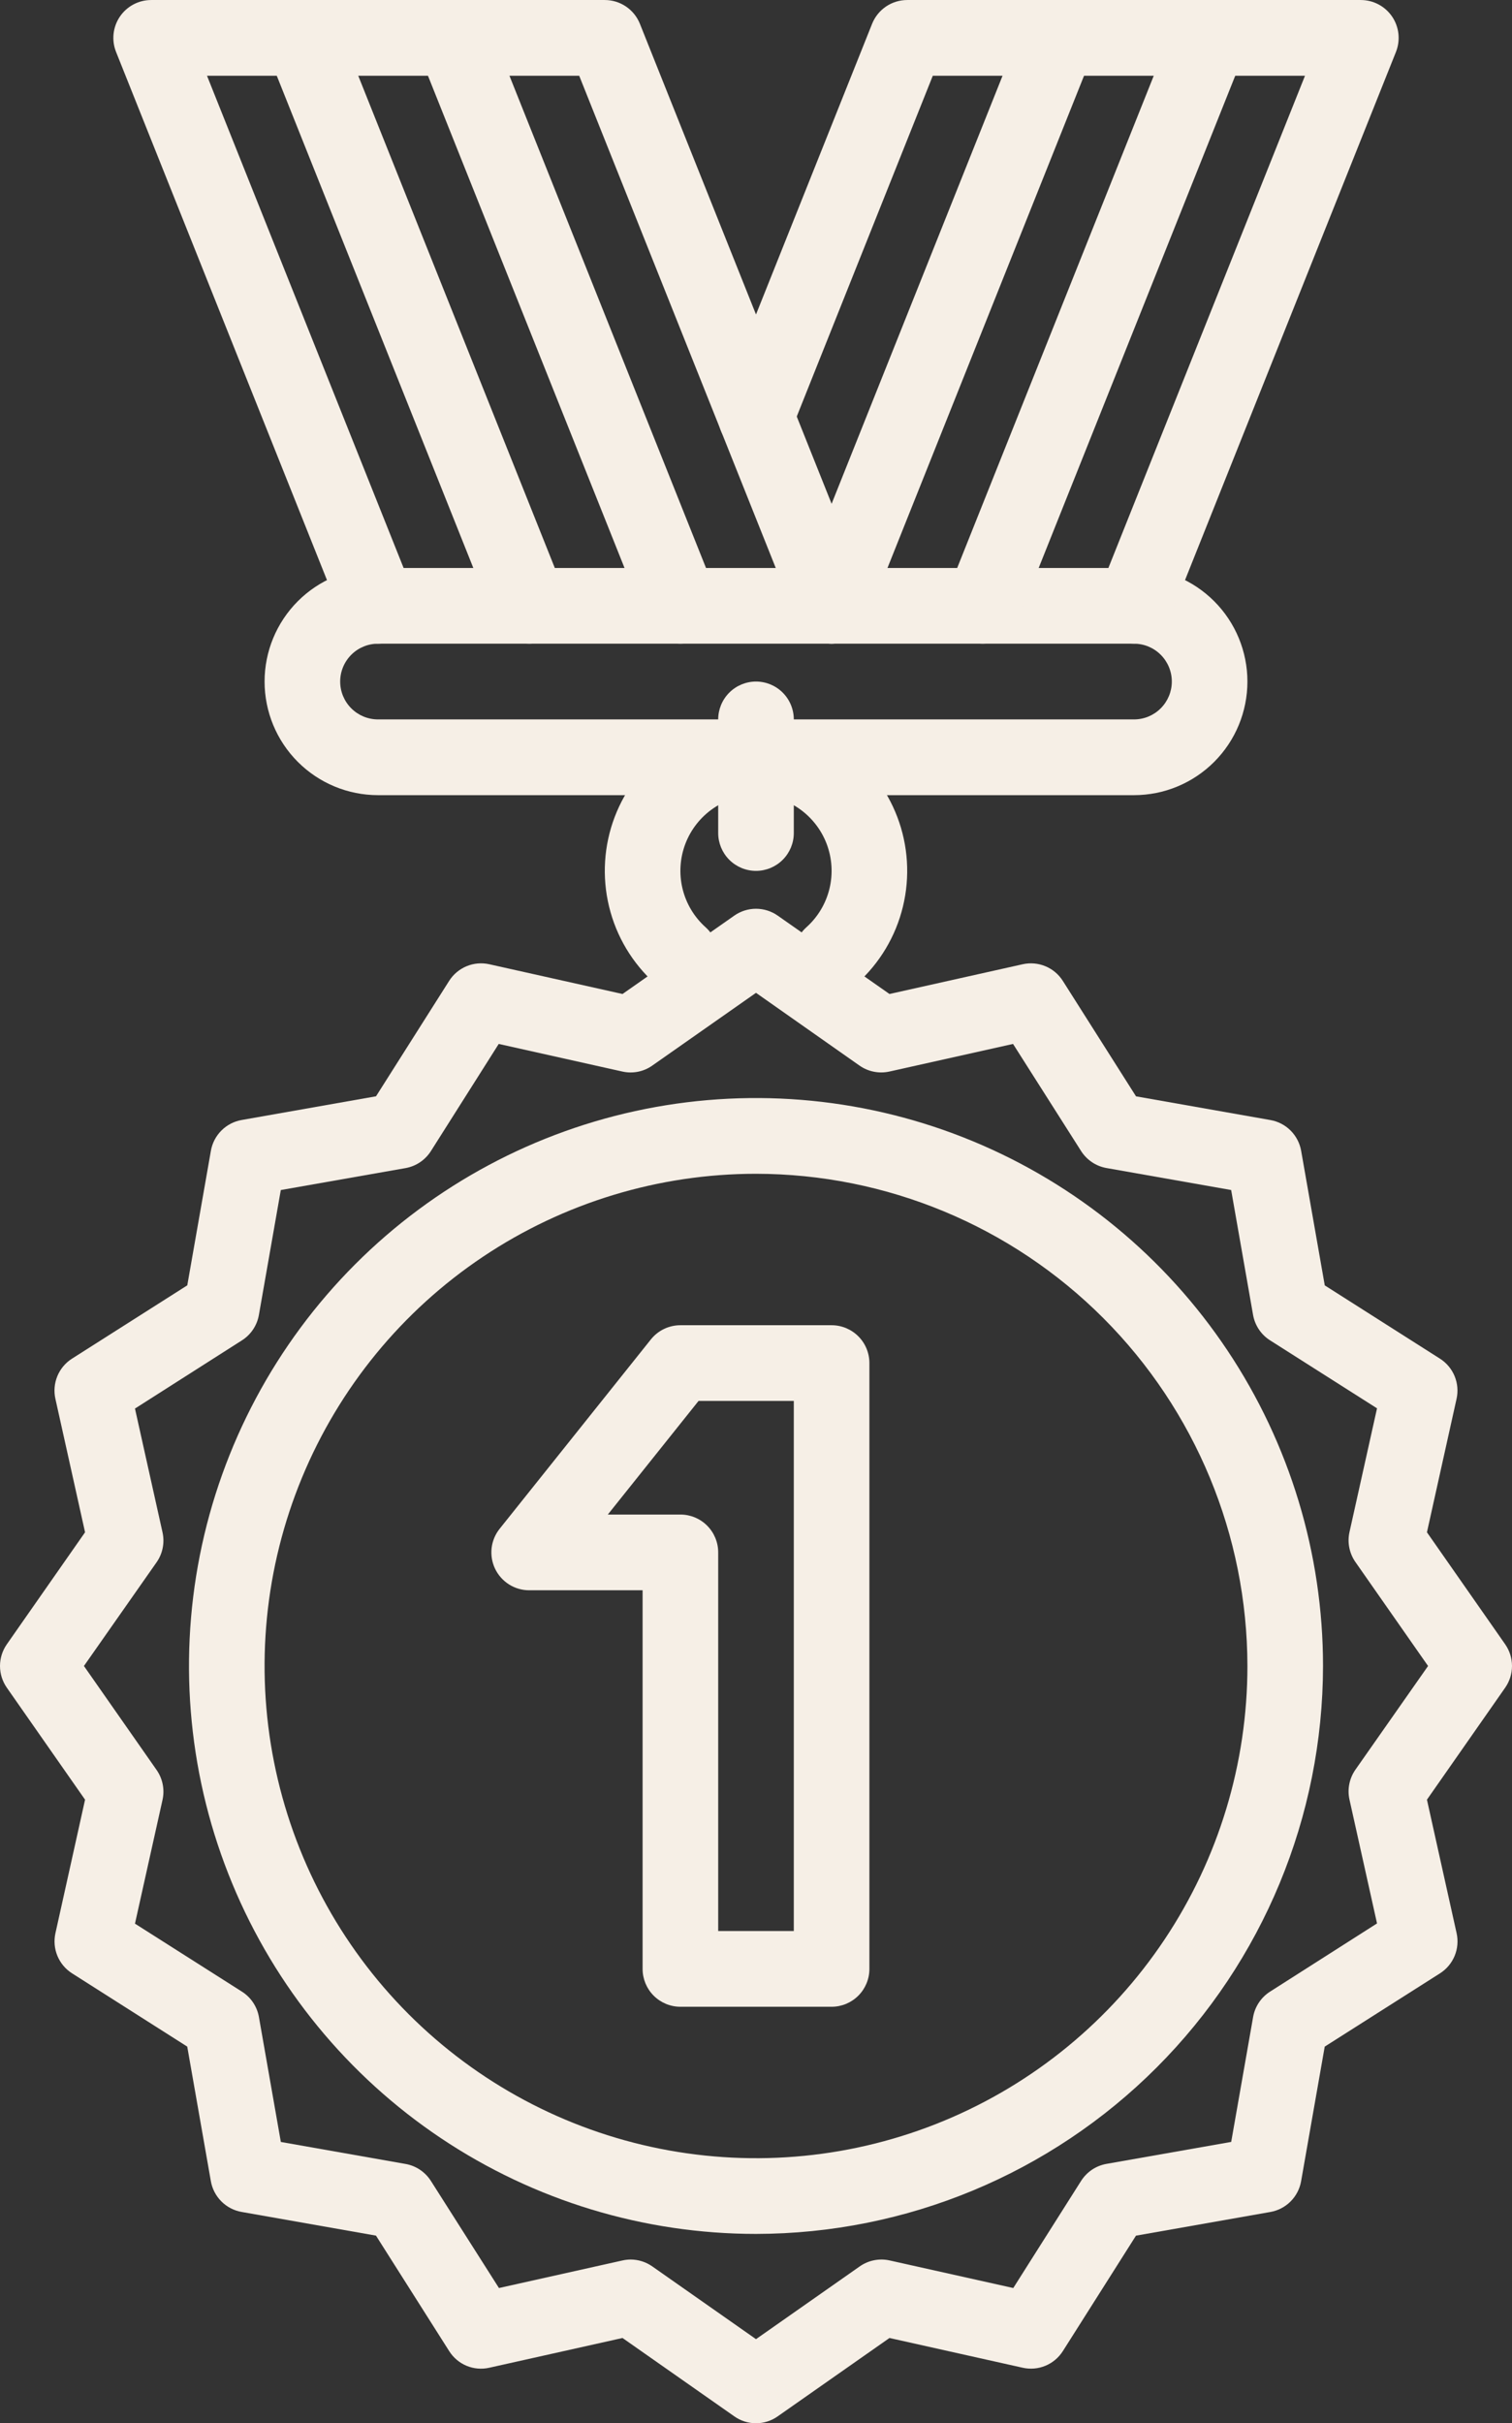
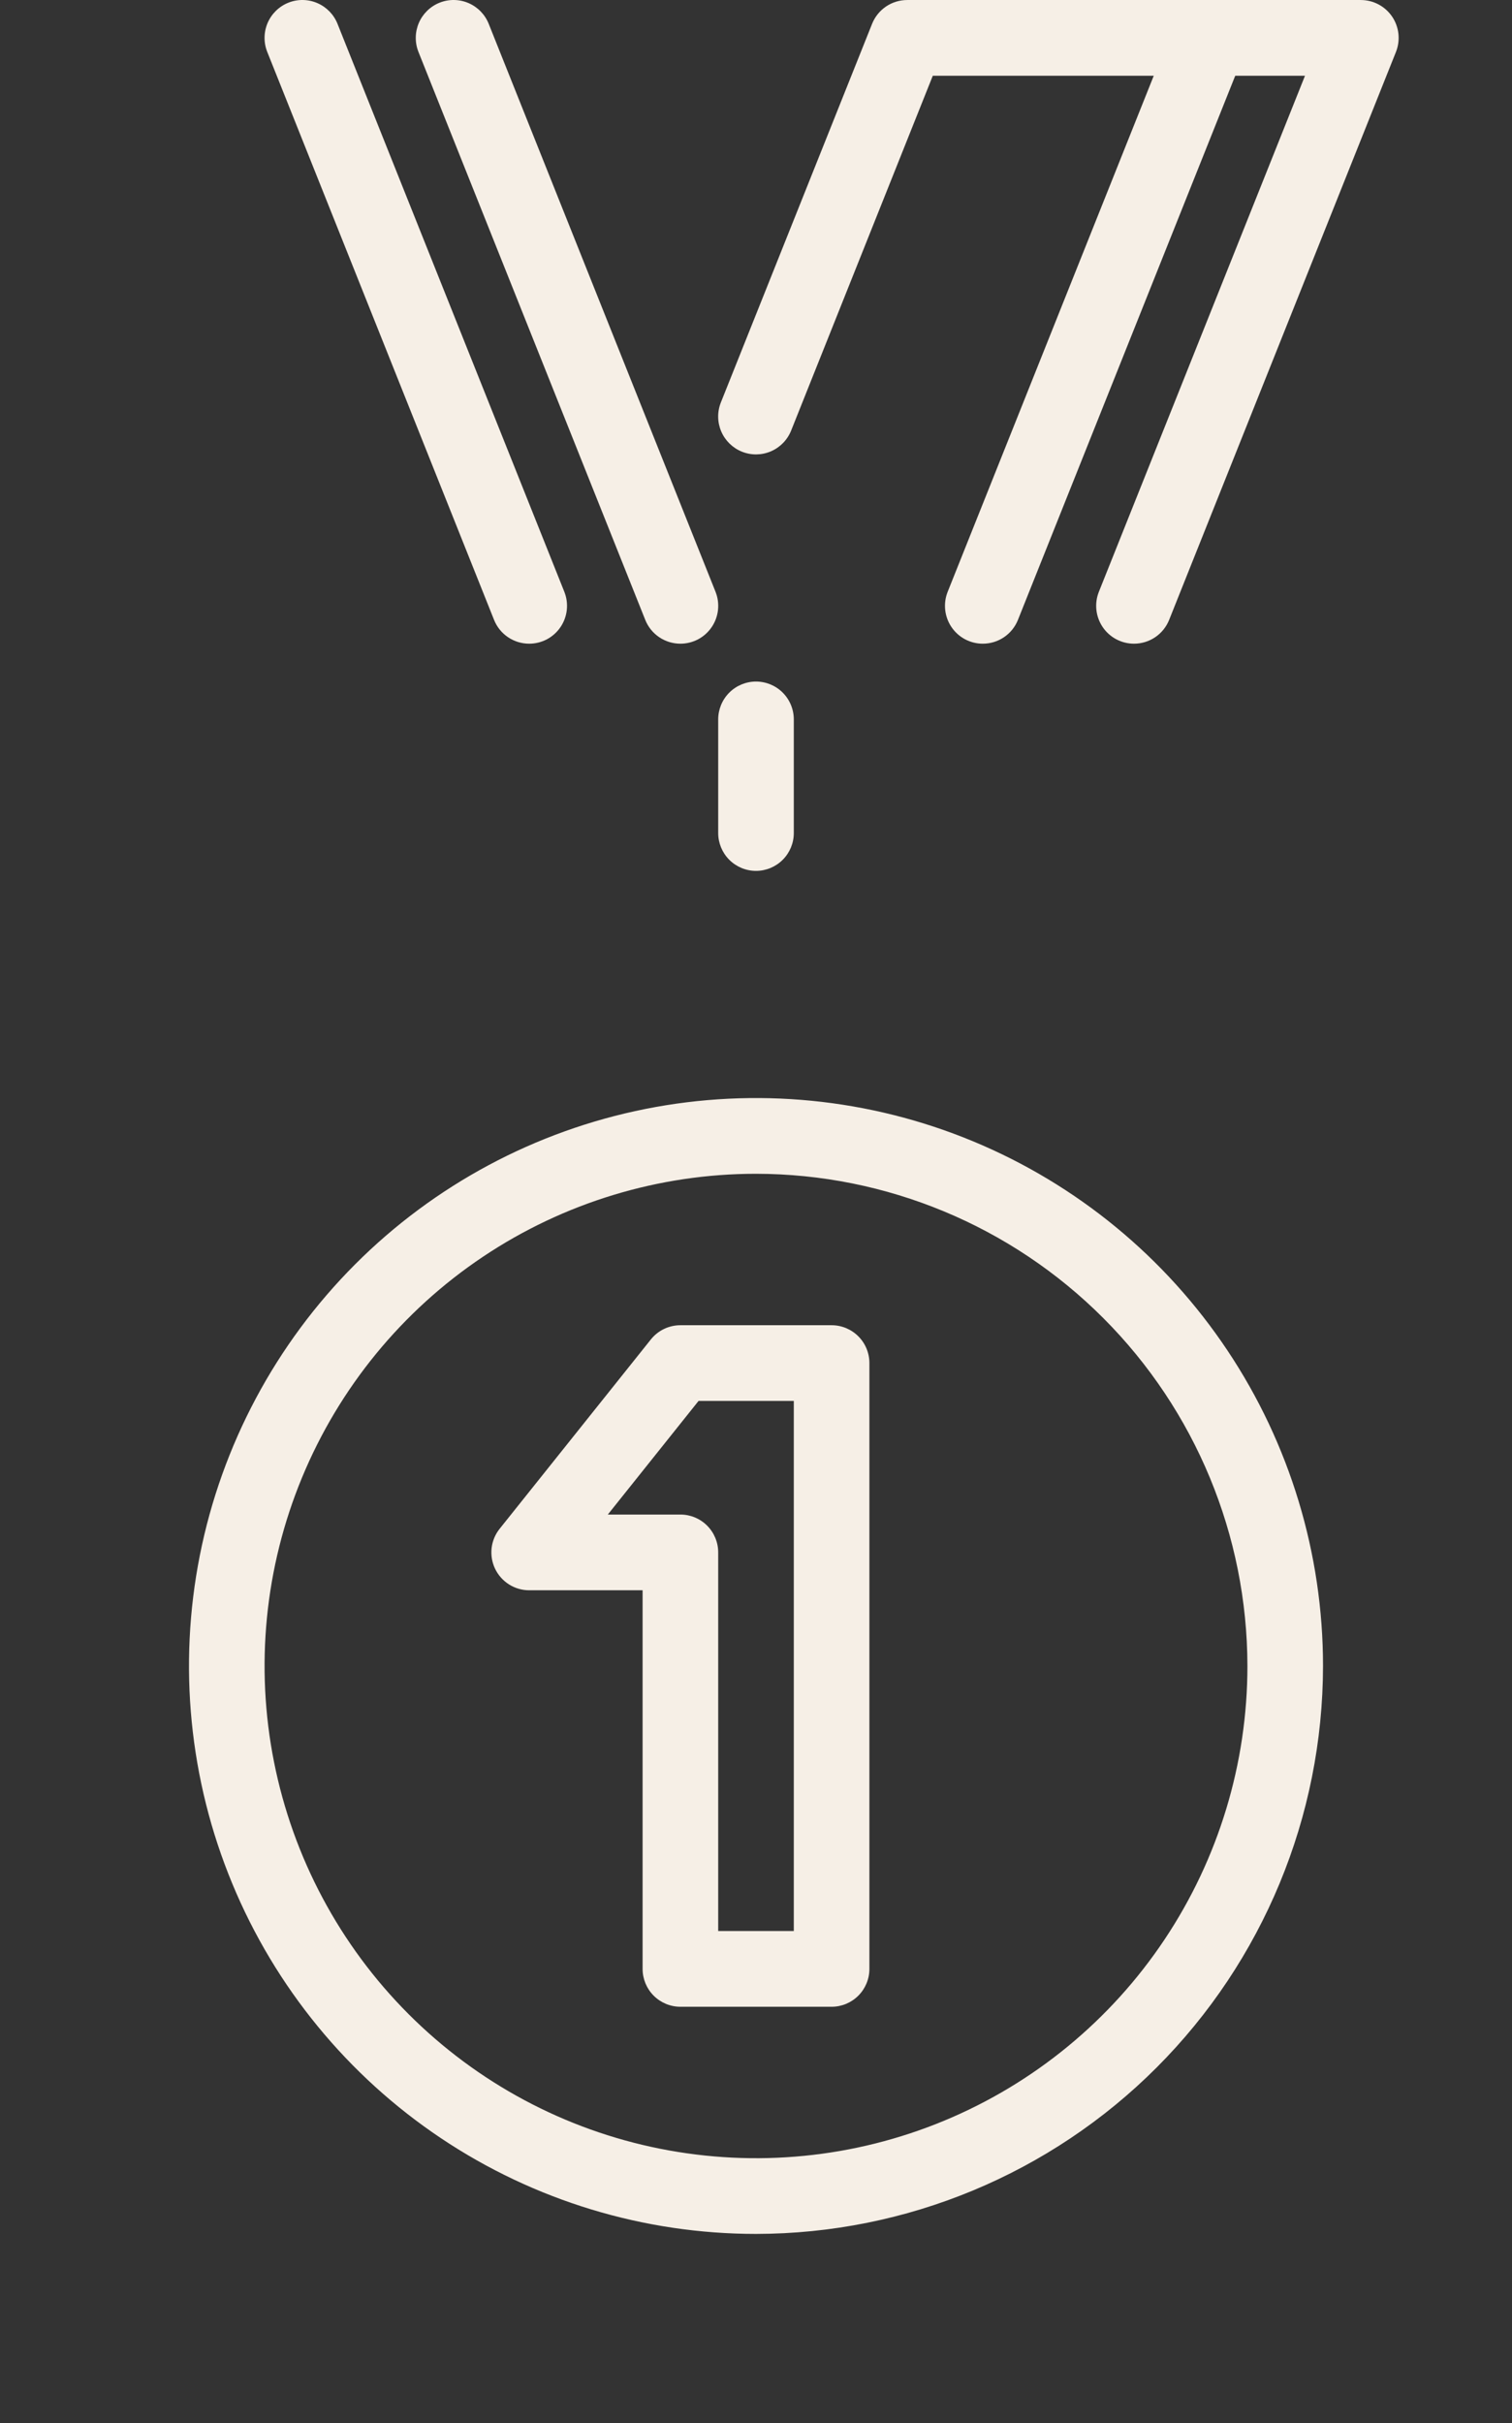
<svg xmlns="http://www.w3.org/2000/svg" width="78" height="125" viewBox="0 0 78 125" fill="none">
  <rect x="0" y="0" width="78" height="125" fill="#333333" stroke="none" />
-   <path d="M58.501 41.017H19.5C17.948 41.017 16.46 40.399 15.363 39.3C14.266 38.202 13.649 36.711 13.649 35.157C13.649 33.603 14.266 32.113 15.363 31.014C16.46 29.915 17.948 29.298 19.5 29.298H58.501C60.052 29.298 61.54 29.915 62.637 31.014C63.734 32.113 64.351 33.603 64.351 35.157C64.351 36.711 63.734 38.202 62.637 39.3C61.54 40.399 60.052 41.017 58.501 41.017ZM19.5 33.204C18.982 33.204 18.486 33.41 18.121 33.776C17.755 34.142 17.549 34.639 17.549 35.157C17.549 35.675 17.755 36.172 18.121 36.538C18.486 36.905 18.982 37.11 19.5 37.11H58.501C59.018 37.11 59.514 36.905 59.879 36.538C60.245 36.172 60.451 35.675 60.451 35.157C60.451 34.639 60.245 34.142 59.879 33.776C59.514 33.41 59.018 33.204 58.501 33.204H19.5Z" fill="#F6EFE6" />
  <path d="M27.3 33.204C26.91 33.204 26.529 33.088 26.206 32.869C25.883 32.651 25.633 32.34 25.488 31.978L13.788 2.681C13.595 2.2 13.602 1.662 13.805 1.185C14.009 0.709 14.393 0.333 14.874 0.14C15.354 -0.053 15.892 -0.046 16.367 0.158C16.843 0.362 17.219 0.747 17.411 1.228L29.111 30.524C29.23 30.821 29.274 31.142 29.24 31.46C29.206 31.777 29.095 32.082 28.916 32.346C28.737 32.611 28.496 32.827 28.215 32.977C27.933 33.126 27.619 33.204 27.3 33.204Z" fill="#F6EFE6" />
  <path d="M35.1 33.204C34.71 33.204 34.329 33.088 34.006 32.869C33.683 32.651 33.433 32.34 33.288 31.978L21.588 2.681C21.396 2.2 21.402 1.662 21.606 1.185C21.809 0.709 22.194 0.333 22.674 0.14C23.155 -0.053 23.692 -0.046 24.168 0.158C24.643 0.362 25.019 0.747 25.211 1.228L36.911 30.524C37.03 30.821 37.074 31.142 37.04 31.46C37.006 31.777 36.895 32.082 36.716 32.346C36.537 32.611 36.297 32.827 36.015 32.977C35.733 33.126 35.419 33.204 35.1 33.204Z" fill="#F6EFE6" />
-   <path d="M42.9 33.204C42.51 33.204 42.129 33.088 41.806 32.869C41.484 32.651 41.233 32.34 41.089 31.978L29.88 3.908H10.679L21.311 30.524C21.503 31.006 21.497 31.544 21.293 32.02C21.09 32.497 20.705 32.873 20.225 33.066C19.744 33.258 19.207 33.252 18.731 33.048C18.256 32.844 17.88 32.459 17.688 31.978L5.988 2.681C5.869 2.385 5.825 2.063 5.859 1.746C5.893 1.428 6.004 1.124 6.183 0.859C6.362 0.595 6.603 0.378 6.884 0.229C7.166 0.079 7.48 0.001 7.799 0.001H31.2C31.59 0.001 31.971 0.118 32.293 0.336C32.616 0.555 32.866 0.866 33.011 1.228L44.712 30.524C44.83 30.821 44.875 31.142 44.84 31.46C44.806 31.777 44.695 32.082 44.516 32.346C44.337 32.611 44.097 32.827 43.815 32.977C43.533 33.126 43.219 33.204 42.9 33.204Z" fill="#F6EFE6" />
  <path d="M50.7 33.204C50.381 33.204 50.067 33.126 49.785 32.977C49.504 32.827 49.263 32.611 49.084 32.346C48.905 32.082 48.794 31.777 48.76 31.46C48.726 31.142 48.77 30.821 48.889 30.524L60.589 1.228C60.781 0.747 61.157 0.362 61.633 0.158C62.108 -0.046 62.646 -0.053 63.126 0.14C63.606 0.333 63.991 0.709 64.195 1.185C64.398 1.662 64.405 2.2 64.212 2.681L52.512 31.978C52.367 32.34 52.117 32.651 51.794 32.869C51.471 33.088 51.09 33.204 50.7 33.204Z" fill="#F6EFE6" />
-   <path d="M42.9 33.204C42.581 33.204 42.267 33.126 41.985 32.977C41.704 32.827 41.463 32.611 41.284 32.346C41.105 32.082 40.994 31.777 40.96 31.46C40.926 31.142 40.97 30.821 41.089 30.524L52.789 1.228C52.981 0.747 53.357 0.362 53.832 0.158C54.308 -0.046 54.845 -0.053 55.326 0.14C55.806 0.333 56.191 0.709 56.394 1.185C56.598 1.662 56.604 2.2 56.412 2.681L44.712 31.978C44.567 32.34 44.317 32.651 43.994 32.869C43.671 33.088 43.29 33.204 42.9 33.204Z" fill="#F6EFE6" />
  <path d="M58.501 33.204C58.182 33.204 57.867 33.126 57.586 32.977C57.304 32.827 57.063 32.611 56.884 32.346C56.706 32.082 56.594 31.777 56.56 31.46C56.526 31.142 56.57 30.821 56.689 30.524L67.321 3.908H48.12L40.812 22.212C40.619 22.693 40.244 23.078 39.768 23.282C39.292 23.486 38.755 23.493 38.275 23.3C37.794 23.107 37.41 22.731 37.206 22.255C37.002 21.778 36.996 21.24 37.188 20.759L44.989 1.228C45.134 0.866 45.384 0.555 45.707 0.336C46.029 0.118 46.41 0.001 46.8 0.001H70.201C70.52 0.001 70.834 0.079 71.116 0.229C71.397 0.378 71.638 0.595 71.817 0.859C71.996 1.124 72.107 1.428 72.141 1.746C72.175 2.063 72.131 2.385 72.013 2.681L60.312 31.978C60.167 32.34 59.917 32.651 59.594 32.869C59.271 33.088 58.89 33.204 58.501 33.204Z" fill="#F6EFE6" />
  <path d="M39 44.923C38.483 44.923 37.987 44.717 37.621 44.351C37.255 43.984 37.05 43.488 37.05 42.97V37.11C37.05 36.592 37.255 36.096 37.621 35.729C37.987 35.363 38.483 35.157 39 35.157C39.517 35.157 40.013 35.363 40.379 35.729C40.745 36.096 40.95 36.592 40.95 37.11V42.97C40.95 43.488 40.745 43.984 40.379 44.351C40.013 44.717 39.517 44.923 39 44.923Z" fill="#F6EFE6" />
-   <path d="M42.9 51.243C42.505 51.243 42.119 51.123 41.793 50.899C41.467 50.675 41.218 50.357 41.076 49.987C40.935 49.617 40.91 49.213 41.003 48.828C41.097 48.444 41.305 48.096 41.599 47.833C42.188 47.306 42.603 46.612 42.79 45.843C42.976 45.074 42.925 44.267 42.644 43.527C42.362 42.788 41.862 42.152 41.212 41.703C40.561 41.255 39.79 41.015 39 41.015C38.21 41.015 37.439 41.255 36.788 41.703C36.138 42.152 35.638 42.788 35.356 43.527C35.075 44.267 35.024 45.074 35.21 45.843C35.397 46.612 35.812 47.306 36.401 47.833C36.786 48.178 37.019 48.663 37.048 49.181C37.076 49.698 36.899 50.206 36.554 50.592C36.209 50.978 35.725 51.211 35.208 51.24C34.692 51.268 34.185 51.09 33.799 50.745C32.622 49.69 31.792 48.302 31.42 46.764C31.047 45.227 31.15 43.612 31.713 42.135C32.277 40.657 33.276 39.385 34.577 38.488C35.878 37.59 37.42 37.11 39 37.11C40.58 37.11 42.122 37.59 43.423 38.488C44.724 39.385 45.723 40.657 46.287 42.135C46.85 43.612 46.953 45.227 46.58 46.764C46.208 48.302 45.378 49.69 44.201 50.745C43.843 51.066 43.38 51.243 42.9 51.243Z" fill="#F6EFE6" />
  <path d="M39 115.234C33.215 115.234 27.559 113.516 22.749 110.297C17.939 107.078 14.19 102.502 11.976 97.149C9.762 91.796 9.183 85.905 10.311 80.222C11.44 74.54 14.226 69.319 18.317 65.222C22.407 61.125 27.619 58.335 33.294 57.204C38.968 56.074 44.849 56.654 50.194 58.871C55.539 61.089 60.107 64.844 63.321 69.662C66.535 74.479 68.251 80.144 68.251 85.938C68.242 93.705 65.157 101.152 59.674 106.644C54.19 112.136 46.755 115.226 39 115.234ZM39 60.548C33.986 60.548 29.085 62.037 24.916 64.827C20.747 67.617 17.498 71.582 15.579 76.222C13.66 80.861 13.158 85.966 14.136 90.891C15.115 95.817 17.529 100.341 21.074 103.892C24.62 107.443 29.137 109.861 34.054 110.84C38.972 111.82 44.069 111.317 48.701 109.396C53.334 107.474 57.293 104.219 60.078 100.044C62.864 95.869 64.351 90.96 64.351 85.938C64.343 79.206 61.67 72.753 56.917 67.993C52.165 63.233 45.721 60.555 39 60.548Z" fill="#F6EFE6" />
-   <path d="M39 125C38.6 125.001 38.21 124.877 37.883 124.646L32.114 120.602L25.24 122.137C24.849 122.226 24.44 122.191 24.069 122.037C23.699 121.883 23.385 121.617 23.171 121.277L19.396 115.322L12.464 114.1C12.069 114.031 11.705 113.842 11.421 113.558C11.138 113.275 10.948 112.911 10.878 112.516L9.659 105.571L3.716 101.791C3.378 101.576 3.114 101.261 2.961 100.89C2.808 100.52 2.773 100.111 2.86 99.719L4.388 92.834L0.352 87.057C0.123 86.729 0 86.338 0 85.938C0 85.538 0.123 85.147 0.352 84.819L4.388 79.041L2.858 72.157C2.77 71.765 2.806 71.355 2.959 70.984C3.113 70.613 3.377 70.298 3.716 70.083L9.661 66.303L10.88 59.358C10.95 58.963 11.14 58.599 11.423 58.316C11.707 58.032 12.071 57.843 12.466 57.774L19.398 56.551L23.169 50.599C23.384 50.259 23.699 49.995 24.069 49.841C24.44 49.687 24.849 49.652 25.24 49.739L32.114 51.274L37.883 47.229C38.21 47 38.6 46.877 39 46.877C39.4 46.877 39.79 47 40.117 47.229L45.886 51.274L52.76 49.739C53.151 49.652 53.559 49.688 53.93 49.842C54.3 49.995 54.614 50.26 54.829 50.599L58.604 56.553L65.536 57.776C65.931 57.845 66.295 58.034 66.579 58.318C66.862 58.601 67.052 58.965 67.122 59.36L68.341 66.305L74.284 70.085C74.622 70.3 74.886 70.615 75.039 70.985C75.192 71.356 75.228 71.765 75.14 72.157L73.612 79.041L77.648 84.819C77.877 85.147 78 85.538 78 85.938C78 86.338 77.877 86.729 77.648 87.057L73.612 92.834L75.142 99.719C75.23 100.111 75.194 100.521 75.041 100.892C74.887 101.263 74.623 101.578 74.284 101.793L68.339 105.572L67.12 112.518C67.05 112.913 66.86 113.277 66.577 113.56C66.293 113.844 65.929 114.033 65.534 114.102L58.602 115.324L54.831 121.277C54.615 121.617 54.301 121.881 53.931 122.035C53.56 122.189 53.151 122.224 52.76 122.137L45.886 120.602L40.117 124.646C39.79 124.877 39.4 125.001 39 125ZM32.53 116.555C32.93 116.555 33.32 116.679 33.647 116.908L39 120.662L44.353 116.908C44.575 116.753 44.826 116.645 45.092 116.592C45.358 116.54 45.631 116.543 45.895 116.602L52.272 118.025L55.77 112.5C55.916 112.271 56.107 112.074 56.332 111.922C56.557 111.771 56.812 111.669 57.079 111.621L63.514 110.488L64.645 104.043C64.692 103.776 64.795 103.521 64.946 103.295C65.097 103.07 65.293 102.878 65.523 102.733L71.037 99.217L69.616 92.83C69.557 92.566 69.554 92.292 69.607 92.027C69.66 91.761 69.767 91.509 69.922 91.287L73.67 85.938L69.922 80.575C69.767 80.353 69.66 80.101 69.607 79.835C69.554 79.57 69.557 79.296 69.616 79.032L71.037 72.647L65.521 69.141C65.291 68.996 65.095 68.804 64.944 68.579C64.793 68.353 64.69 68.098 64.643 67.831L63.512 61.386L57.077 60.251C56.81 60.203 56.556 60.101 56.332 59.95C56.107 59.799 55.916 59.603 55.77 59.374L52.26 53.85L45.884 55.274C45.619 55.333 45.346 55.336 45.08 55.283C44.815 55.231 44.563 55.123 44.341 54.968L39 51.214L33.647 54.968C33.426 55.124 33.174 55.232 32.908 55.285C32.643 55.337 32.369 55.334 32.105 55.274L25.728 53.85L22.23 59.376C22.084 59.605 21.893 59.802 21.668 59.953C21.443 60.105 21.188 60.207 20.921 60.255L14.486 61.387L13.355 67.833C13.308 68.1 13.205 68.355 13.054 68.581C12.903 68.806 12.707 68.998 12.477 69.143L6.963 72.659L8.384 79.045C8.443 79.31 8.446 79.584 8.393 79.849C8.34 80.115 8.233 80.367 8.078 80.588L4.33 85.938L8.078 91.301C8.233 91.523 8.34 91.775 8.393 92.04C8.446 92.306 8.443 92.58 8.384 92.844L6.963 99.229L12.479 102.735C12.709 102.88 12.905 103.072 13.056 103.297C13.207 103.523 13.31 103.778 13.357 104.045L14.488 110.49L20.923 111.625C21.19 111.672 21.444 111.775 21.669 111.926C21.893 112.077 22.084 112.273 22.23 112.502L25.74 118.025L32.116 116.602C32.252 116.571 32.391 116.556 32.53 116.555Z" fill="#F6EFE6" />
  <path d="M42.9 103.516H35.1C34.583 103.516 34.087 103.31 33.721 102.944C33.355 102.578 33.15 102.081 33.15 101.563V82.032H27.3C26.932 82.032 26.572 81.928 26.261 81.732C25.95 81.536 25.701 81.256 25.541 80.925C25.382 80.593 25.32 80.223 25.361 79.857C25.403 79.492 25.547 79.145 25.777 78.858L33.577 69.092C33.76 68.864 33.992 68.679 34.255 68.552C34.519 68.426 34.807 68.36 35.1 68.36H42.9C43.417 68.36 43.913 68.566 44.279 68.932C44.645 69.298 44.85 69.795 44.85 70.313V101.563C44.85 102.081 44.645 102.578 44.279 102.944C43.913 103.31 43.417 103.516 42.9 103.516ZM37.05 99.61H40.95V72.266H36.036L31.356 78.126H35.1C35.617 78.126 36.113 78.331 36.479 78.698C36.844 79.064 37.05 79.561 37.05 80.079V99.61Z" fill="#F6EFE6" />
</svg>